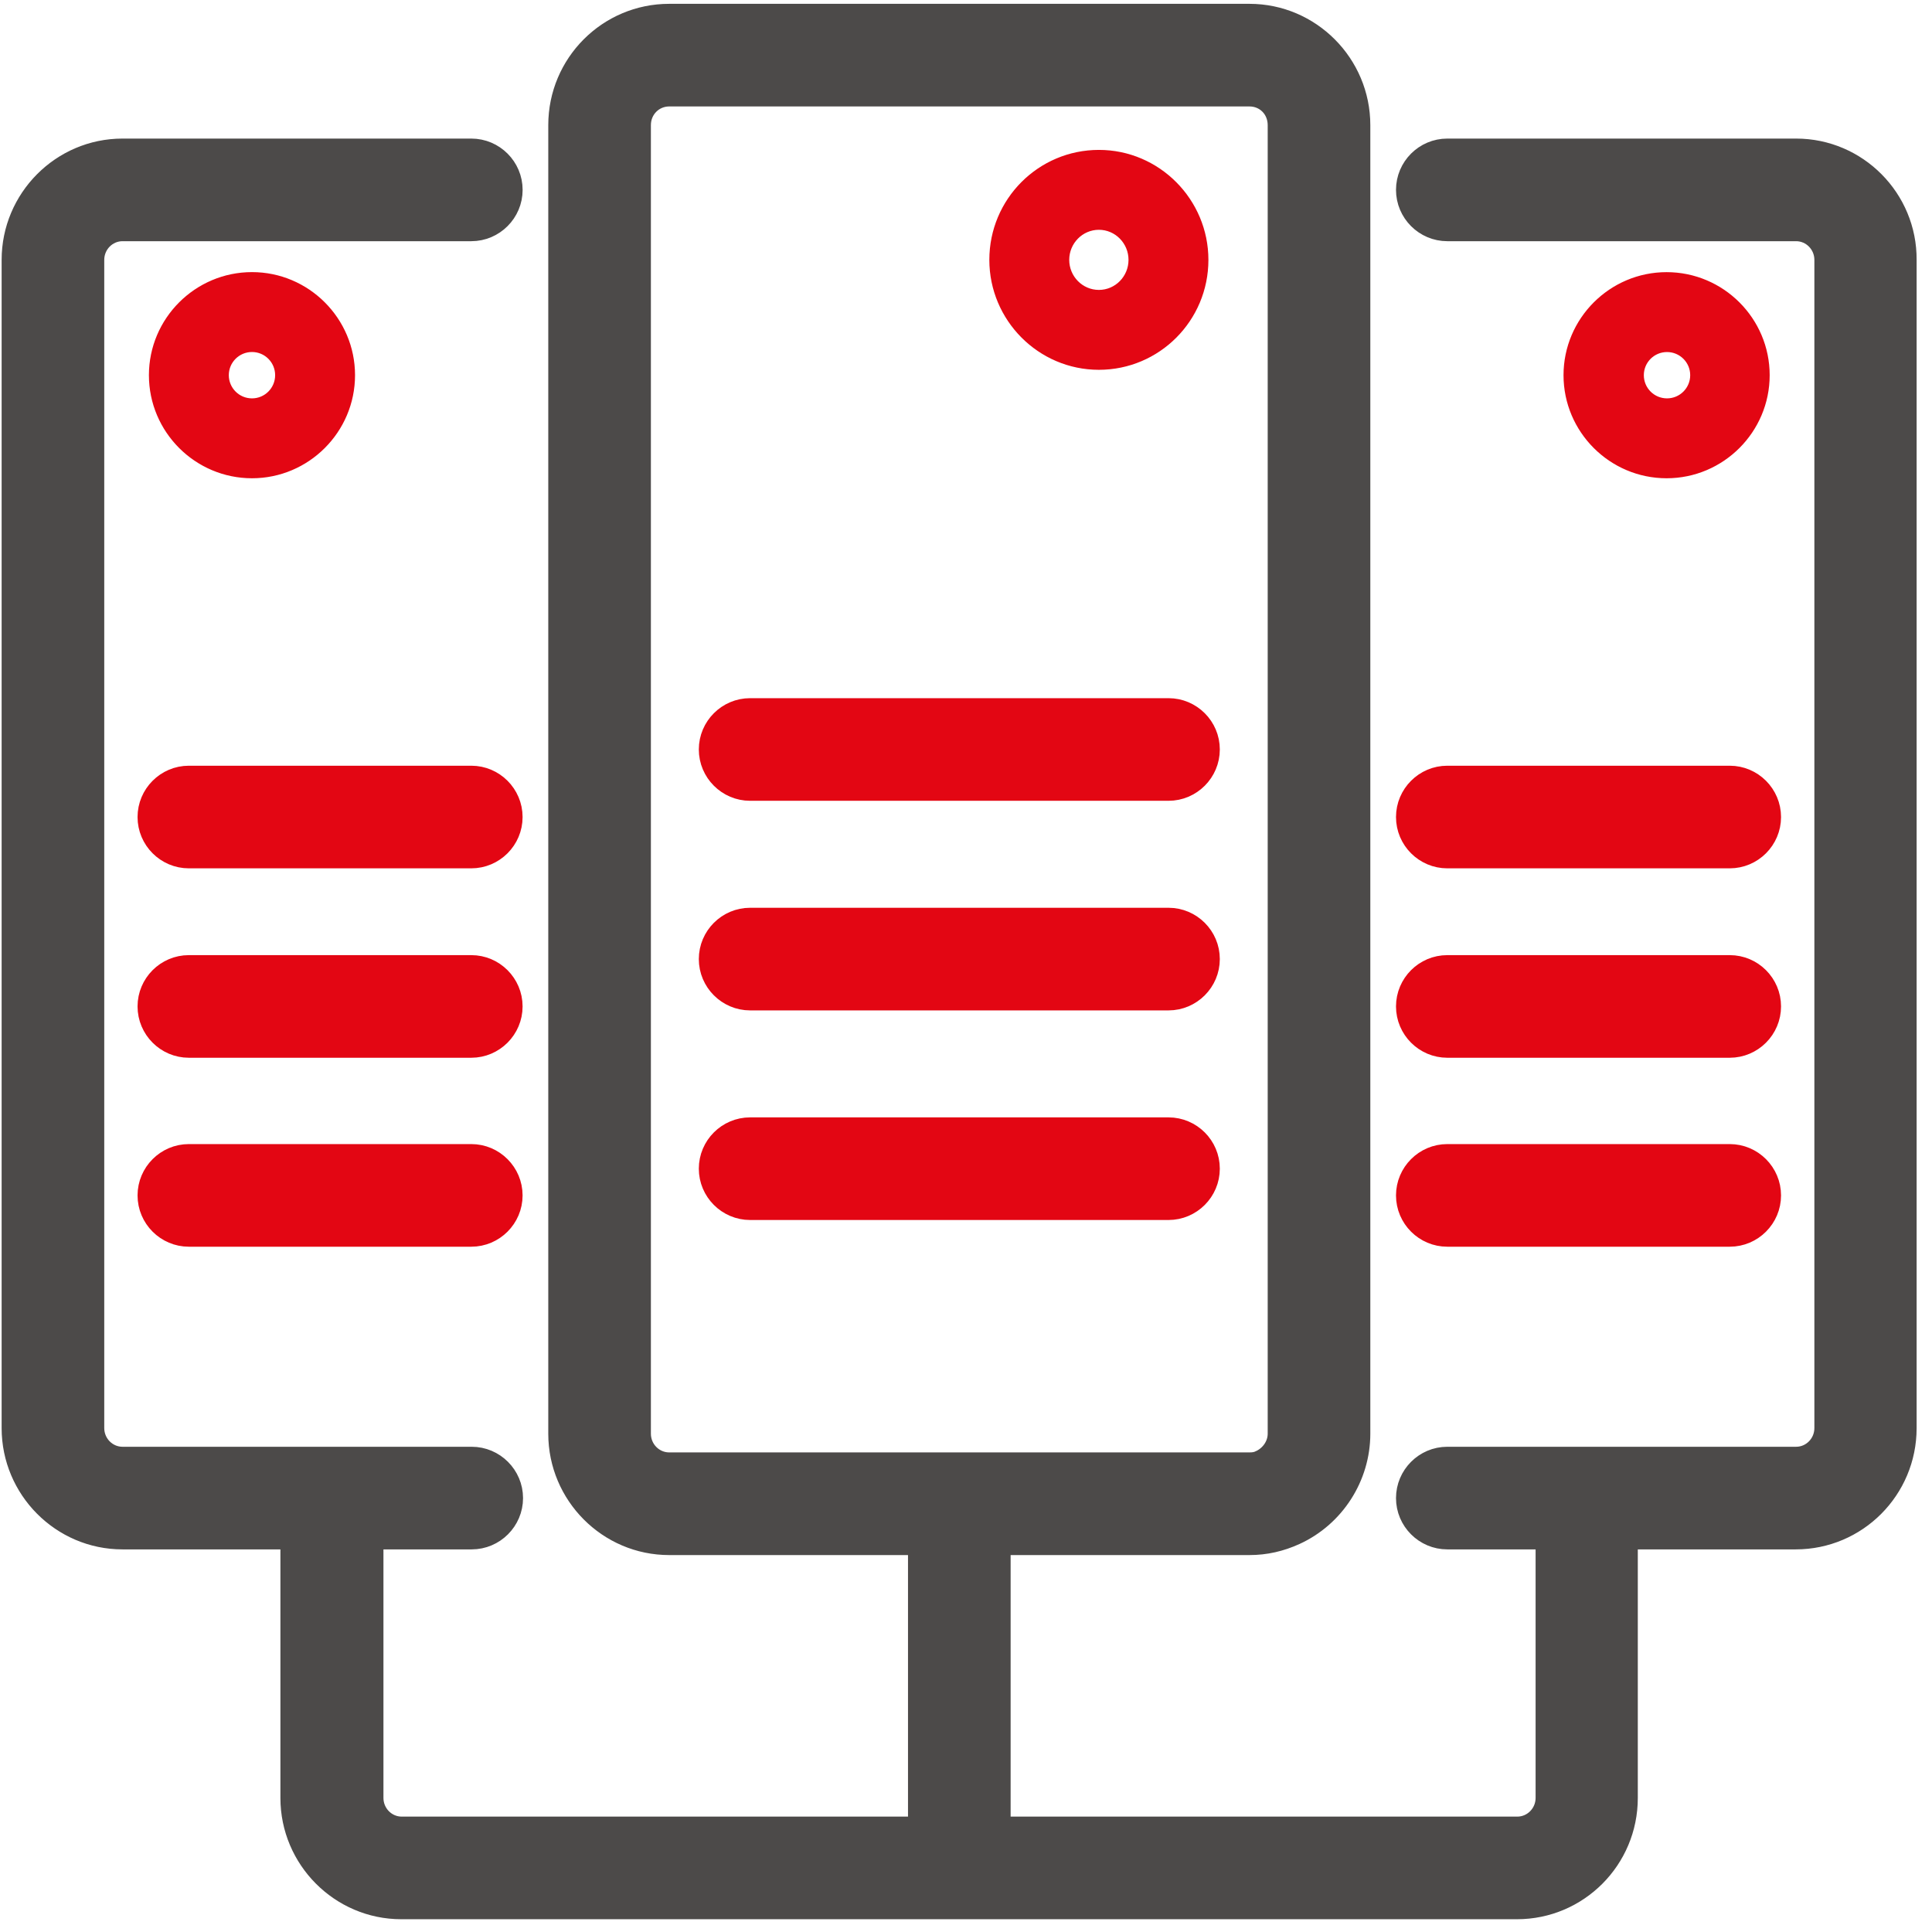
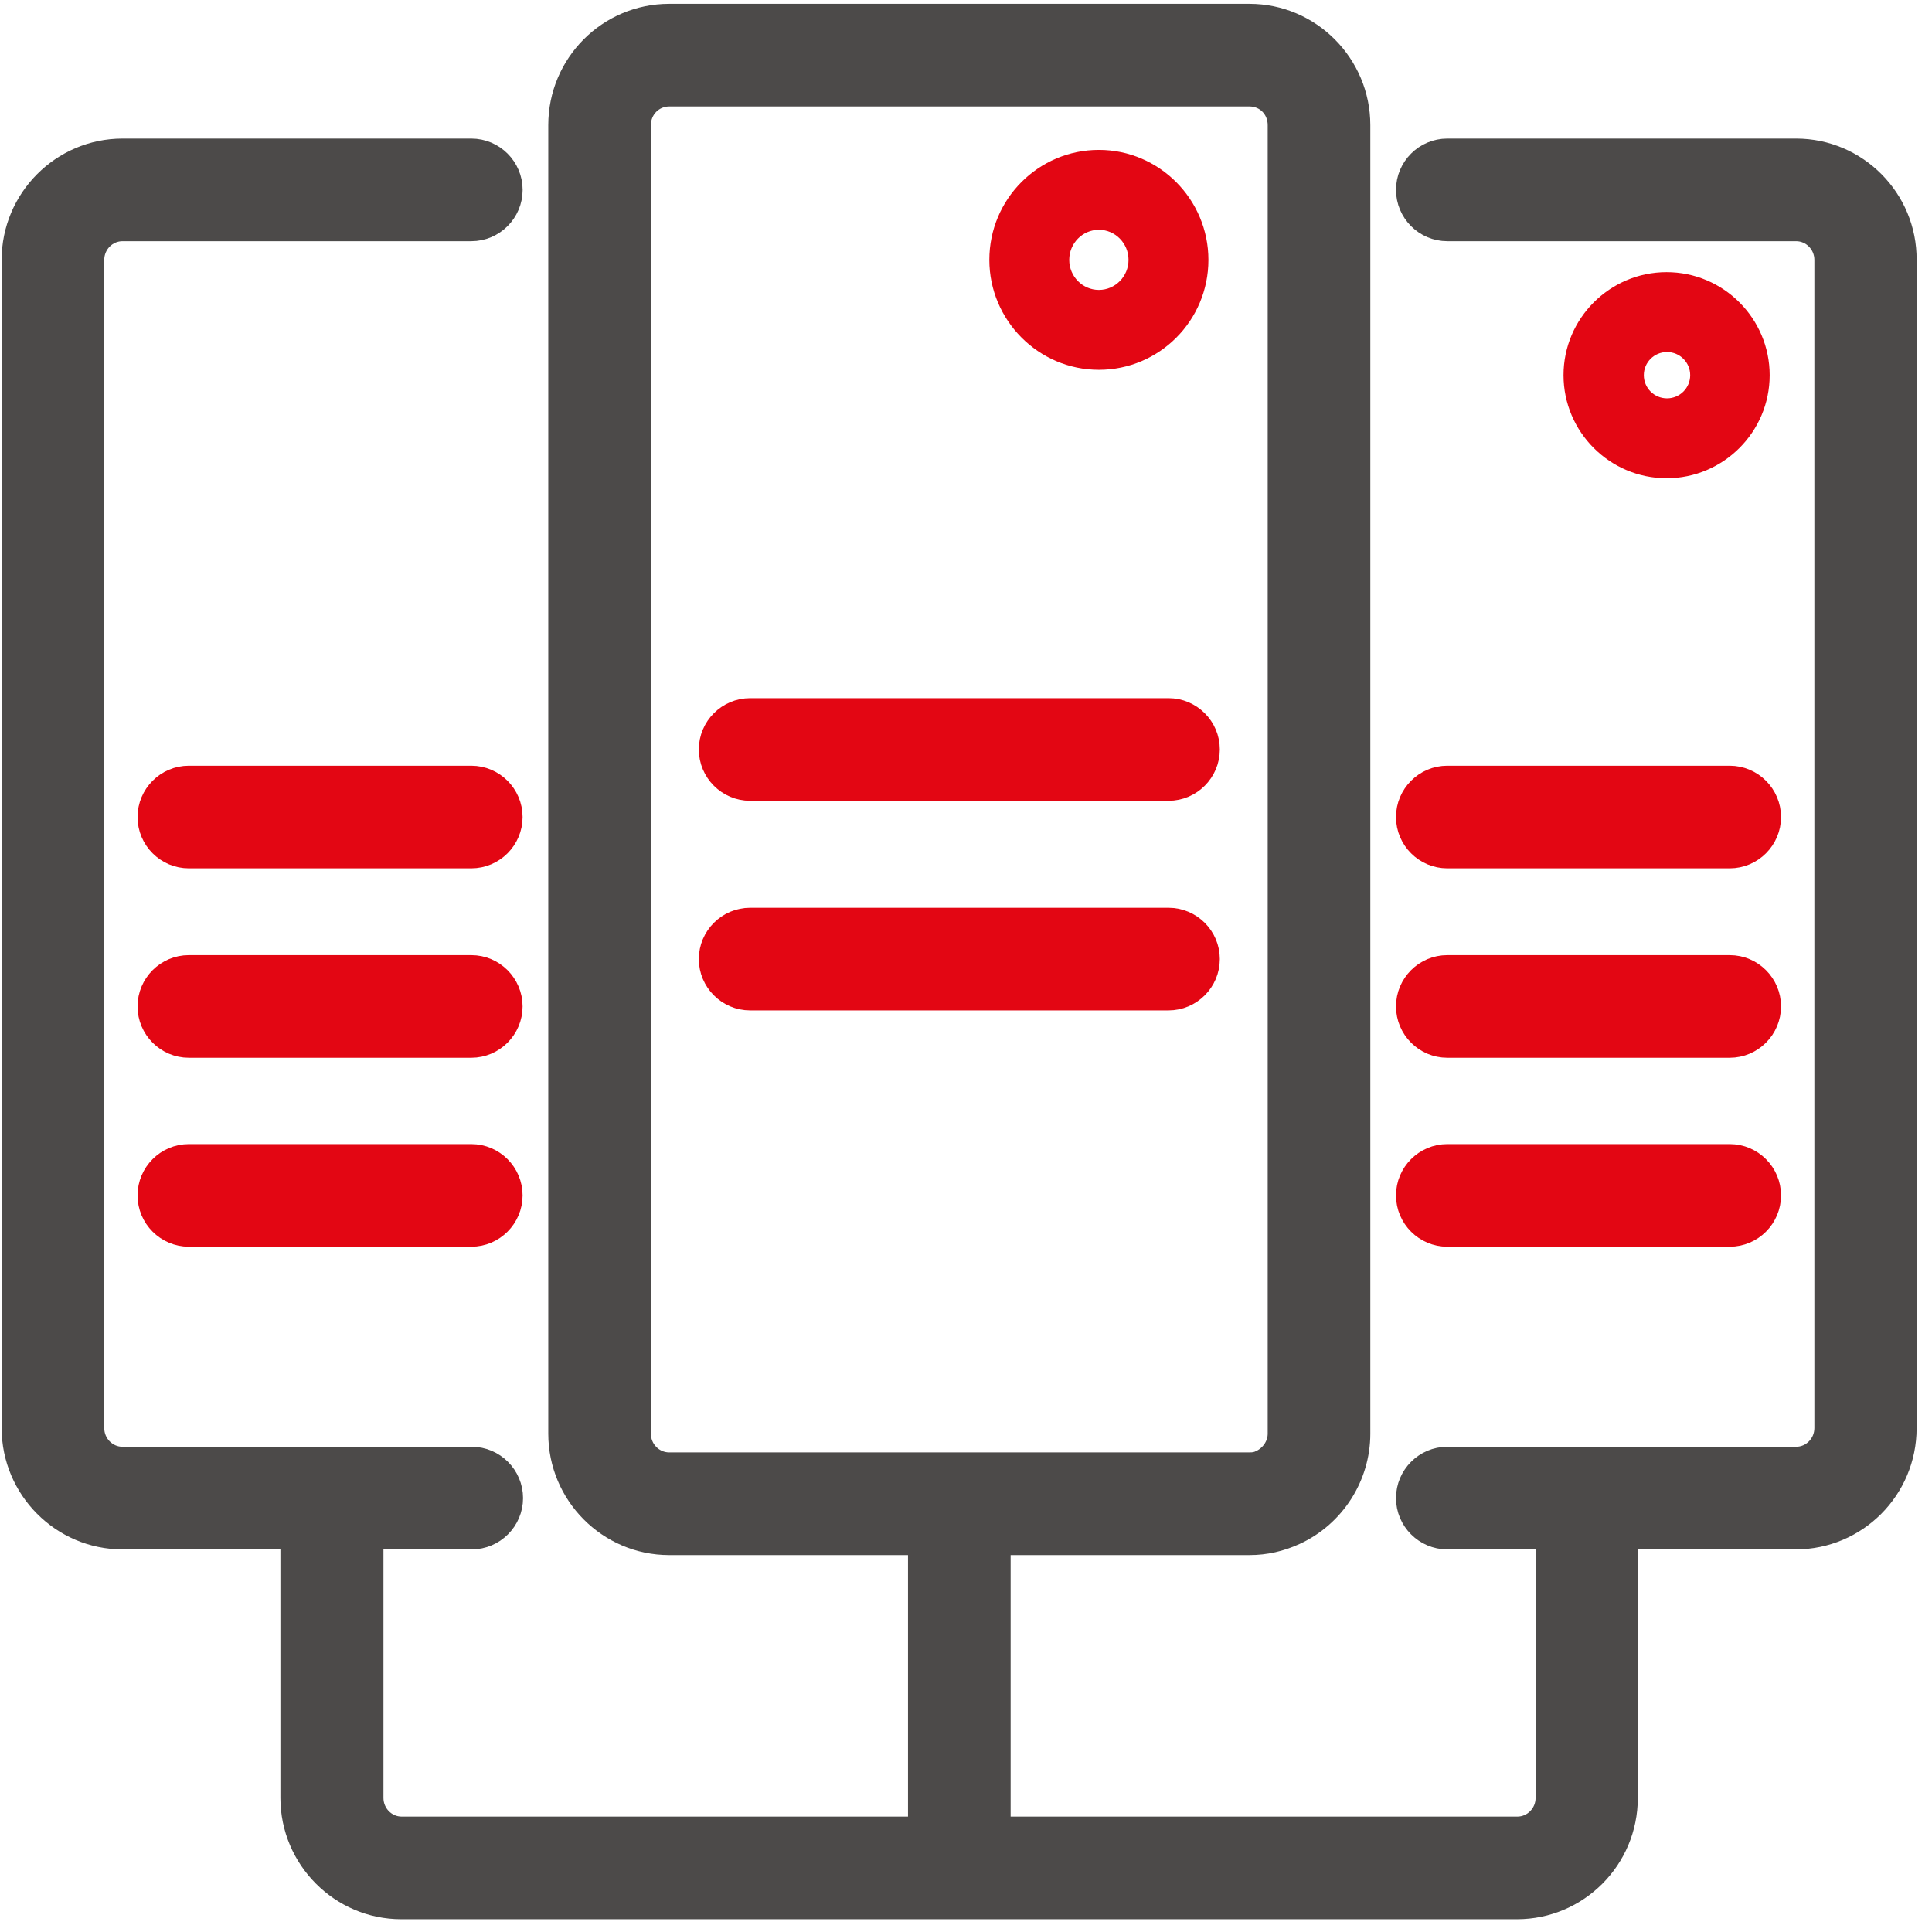
<svg xmlns="http://www.w3.org/2000/svg" width="51" height="51" viewBox="0 0 51 51" fill="none">
  <path d="M29.008 4.057C27.468 4.057 26.216 5.309 26.216 6.86C26.216 8.399 27.467 9.662 29.008 9.662C30.548 9.662 31.799 8.41 31.799 6.86C31.799 5.32 30.548 4.057 29.008 4.057ZM29.008 7.753C28.52 7.753 28.125 7.351 28.125 6.86C28.125 6.369 28.52 5.966 29.008 5.966C29.496 5.966 29.89 6.369 29.89 6.86C29.89 7.351 29.496 7.753 29.008 7.753Z" fill="#E30613" stroke="#E30613" stroke-width="0.2" />
  <path d="M30.846 18.68H19.801C19.193 18.68 18.697 19.176 18.697 19.784C18.697 20.392 19.193 20.889 19.801 20.889H30.846C31.454 20.889 31.95 20.392 31.95 19.784C31.95 19.176 31.454 18.68 30.846 18.68Z" fill="#E30613" stroke="#E30613" stroke-width="0.5" />
  <path d="M30.846 24.213H19.801C19.193 24.213 18.697 24.709 18.697 25.317C18.697 25.925 19.193 26.422 19.801 26.422H30.846C31.454 26.422 31.95 25.925 31.95 25.317C31.95 24.709 31.454 24.213 30.846 24.213Z" fill="#E30613" stroke="#E30613" stroke-width="0.5" />
-   <path d="M30.846 29.746H19.801C19.193 29.746 18.697 30.242 18.697 30.85C18.697 31.458 19.193 31.955 19.801 31.955H30.846C31.454 31.955 31.95 31.458 31.95 30.85C31.95 30.242 31.454 29.746 30.846 29.746Z" fill="#E30613" stroke="#E30613" stroke-width="0.5" />
  <path d="M38.205 40.65H40.786V47.461C40.786 47.871 40.456 48.204 40.053 48.204H26.428V40.8H32.982C33.415 40.8 33.813 40.706 34.196 40.532L34.196 40.532C35.247 40.053 35.923 38.992 35.923 37.847V3.303C35.923 1.682 34.606 0.351 32.982 0.351H17.665C16.042 0.351 14.723 1.671 14.723 3.303V37.847C14.723 39.469 16.041 40.8 17.665 40.8H24.219V48.204H10.604C10.201 48.204 9.872 47.871 9.872 47.461V40.65H12.452C13.06 40.65 13.557 40.154 13.557 39.546C13.557 38.938 13.06 38.441 12.452 38.441H3.234C2.831 38.441 2.502 38.108 2.502 37.698V6.86C2.502 6.45 2.831 6.117 3.234 6.117H12.442C13.05 6.117 13.546 5.62 13.546 5.012C13.546 4.404 13.05 3.908 12.442 3.908H3.234C1.61 3.908 0.293 5.239 0.293 6.86V37.698C0.293 39.319 1.61 40.65 3.234 40.65H7.652V47.461C7.652 49.082 8.97 50.413 10.594 50.413H40.043C41.666 50.413 42.984 49.094 42.984 47.461V40.65H47.402C49.026 40.65 50.344 39.331 50.344 37.698V6.861C50.355 5.238 49.036 3.908 47.413 3.908H38.205C37.597 3.908 37.101 4.404 37.101 5.012C37.101 5.62 37.597 6.117 38.205 6.117H47.413C47.816 6.117 48.145 6.45 48.145 6.86V37.698C48.145 38.108 47.816 38.441 47.413 38.441H38.205C37.597 38.441 37.101 38.938 37.101 39.546C37.101 40.154 37.597 40.65 38.205 40.65ZM33.268 38.53L33.265 38.531C33.179 38.574 33.102 38.59 32.982 38.59H17.665C17.262 38.59 16.932 38.257 16.932 37.847V3.303C16.932 2.884 17.26 2.56 17.665 2.56H32.982C33.395 2.56 33.714 2.882 33.714 3.303V37.847C33.714 38.129 33.541 38.398 33.268 38.53Z" fill="#4C4A49" stroke="#4C4A49" stroke-width="0.5" />
  <path d="M46.615 9.904C46.615 8.46 45.438 7.284 43.994 7.284C42.55 7.284 41.373 8.461 41.373 9.904C41.373 11.348 42.55 12.525 43.994 12.525C45.438 12.525 46.615 11.348 46.615 9.904ZM43.293 9.904C43.293 9.511 43.611 9.193 44.005 9.193C44.398 9.193 44.717 9.511 44.717 9.904C44.717 10.298 44.398 10.616 44.005 10.616C43.611 10.616 43.293 10.298 43.293 9.904Z" fill="#E30613" stroke="#E30613" stroke-width="0.2" />
  <path d="M37.101 21.568C37.101 22.176 37.597 22.672 38.205 22.672H45.661C46.269 22.672 46.765 22.176 46.765 21.568C46.765 20.96 46.269 20.463 45.661 20.463H38.205C37.597 20.463 37.101 20.96 37.101 21.568Z" fill="#E30613" stroke="#E30613" stroke-width="0.5" />
  <path d="M38.205 27.672H45.661C46.269 27.672 46.765 27.175 46.765 26.567C46.765 25.959 46.269 25.463 45.661 25.463H38.205C37.597 25.463 37.101 25.959 37.101 26.567C37.101 27.175 37.597 27.672 38.205 27.672Z" fill="#E30613" stroke="#E30613" stroke-width="0.5" />
  <path d="M38.205 32.66H45.661C46.269 32.66 46.765 32.164 46.765 31.556C46.765 30.948 46.269 30.451 45.661 30.451H38.205C37.597 30.451 37.101 30.948 37.101 31.556C37.101 32.164 37.597 32.66 38.205 32.66Z" fill="#E30613" stroke="#E30613" stroke-width="0.5" />
-   <path d="M6.652 12.525C8.095 12.525 9.272 11.348 9.272 9.904C9.272 8.46 8.095 7.283 6.652 7.283C5.208 7.283 4.031 8.46 4.031 9.904C4.031 11.348 5.208 12.525 6.652 12.525ZM6.652 9.192C7.045 9.192 7.363 9.511 7.363 9.904C7.363 10.297 7.045 10.616 6.652 10.616C6.258 10.616 5.94 10.297 5.94 9.904C5.94 9.511 6.258 9.192 6.652 9.192Z" fill="#E30613" stroke="#E30613" stroke-width="0.2" />
  <path d="M12.441 20.463H4.985C4.377 20.463 3.881 20.96 3.881 21.568C3.881 22.176 4.377 22.672 4.985 22.672H12.441C13.049 22.672 13.545 22.176 13.545 21.568C13.545 20.96 13.049 20.463 12.441 20.463Z" fill="#E30613" stroke="#E30613" stroke-width="0.5" />
  <path d="M12.441 25.463H4.985C4.377 25.463 3.881 25.959 3.881 26.567C3.881 27.175 4.377 27.672 4.985 27.672H12.441C13.049 27.672 13.545 27.175 13.545 26.567C13.545 25.959 13.049 25.463 12.441 25.463Z" fill="#E30613" stroke="#E30613" stroke-width="0.5" />
  <path d="M12.441 30.451H4.985C4.377 30.451 3.881 30.948 3.881 31.556C3.881 32.164 4.377 32.66 4.985 32.66H12.441C13.049 32.66 13.545 32.164 13.545 31.556C13.545 30.948 13.049 30.451 12.441 30.451Z" fill="#E30613" stroke="#E30613" stroke-width="0.5" />
</svg>